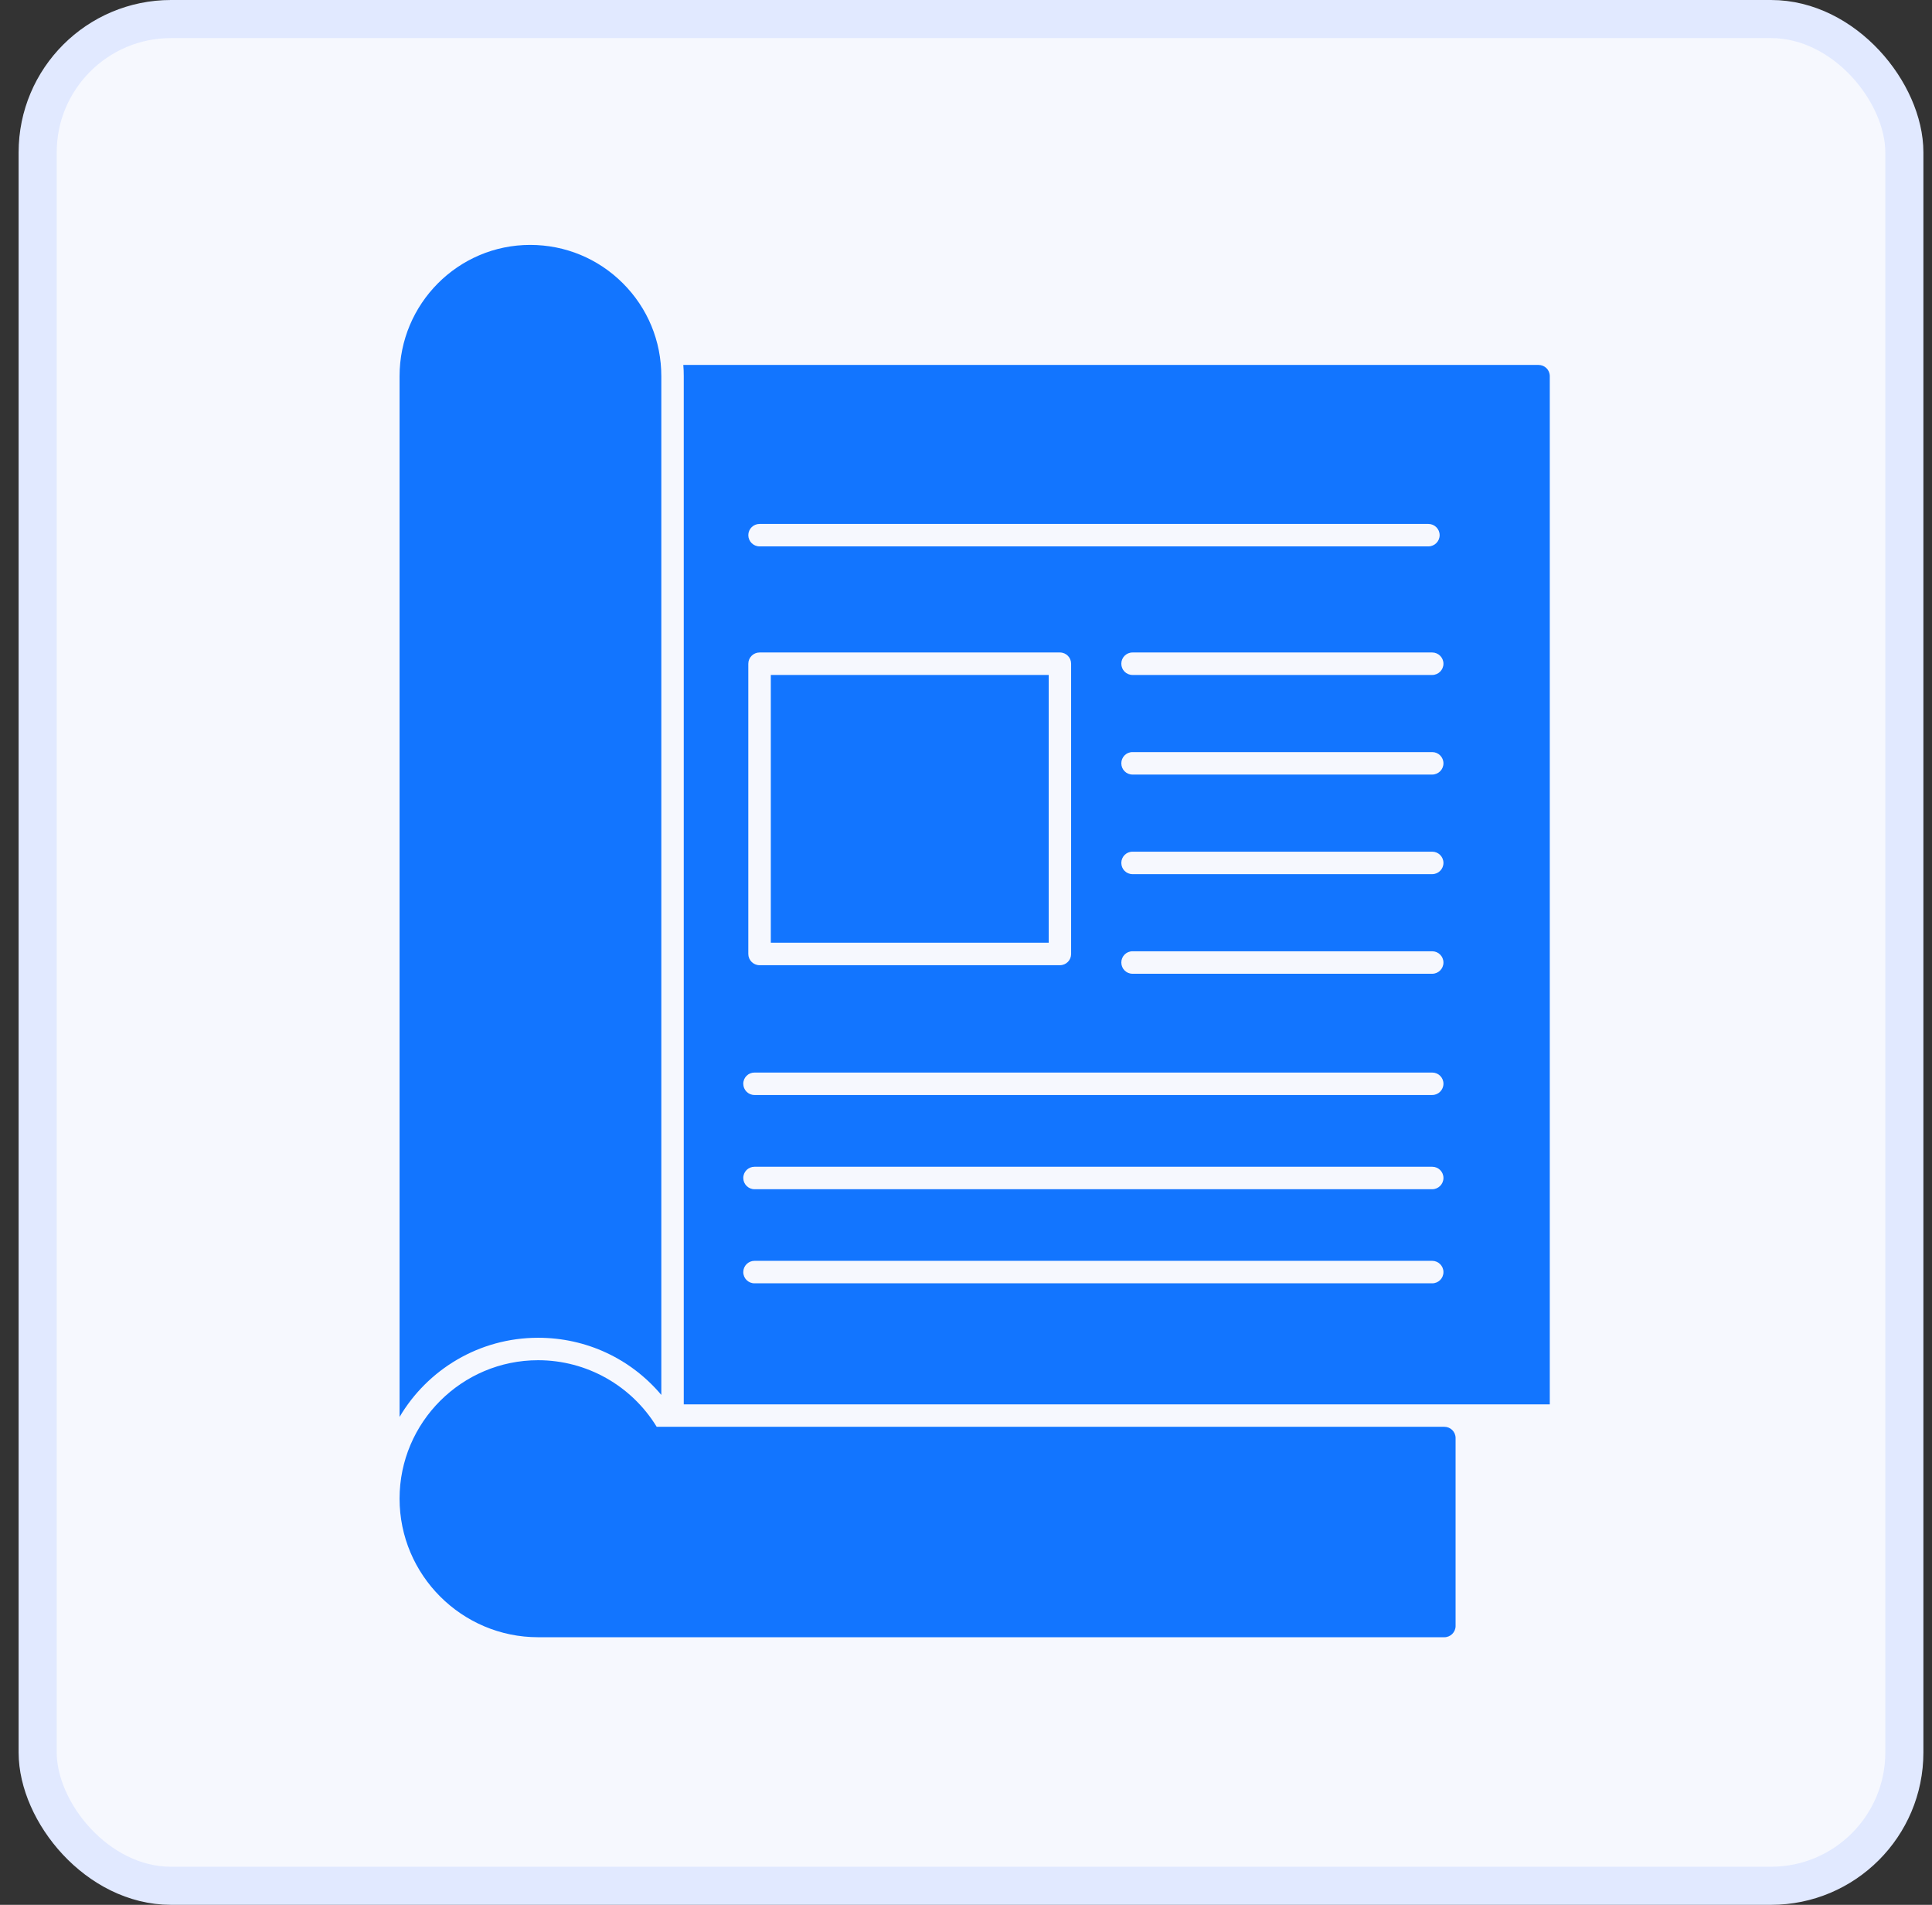
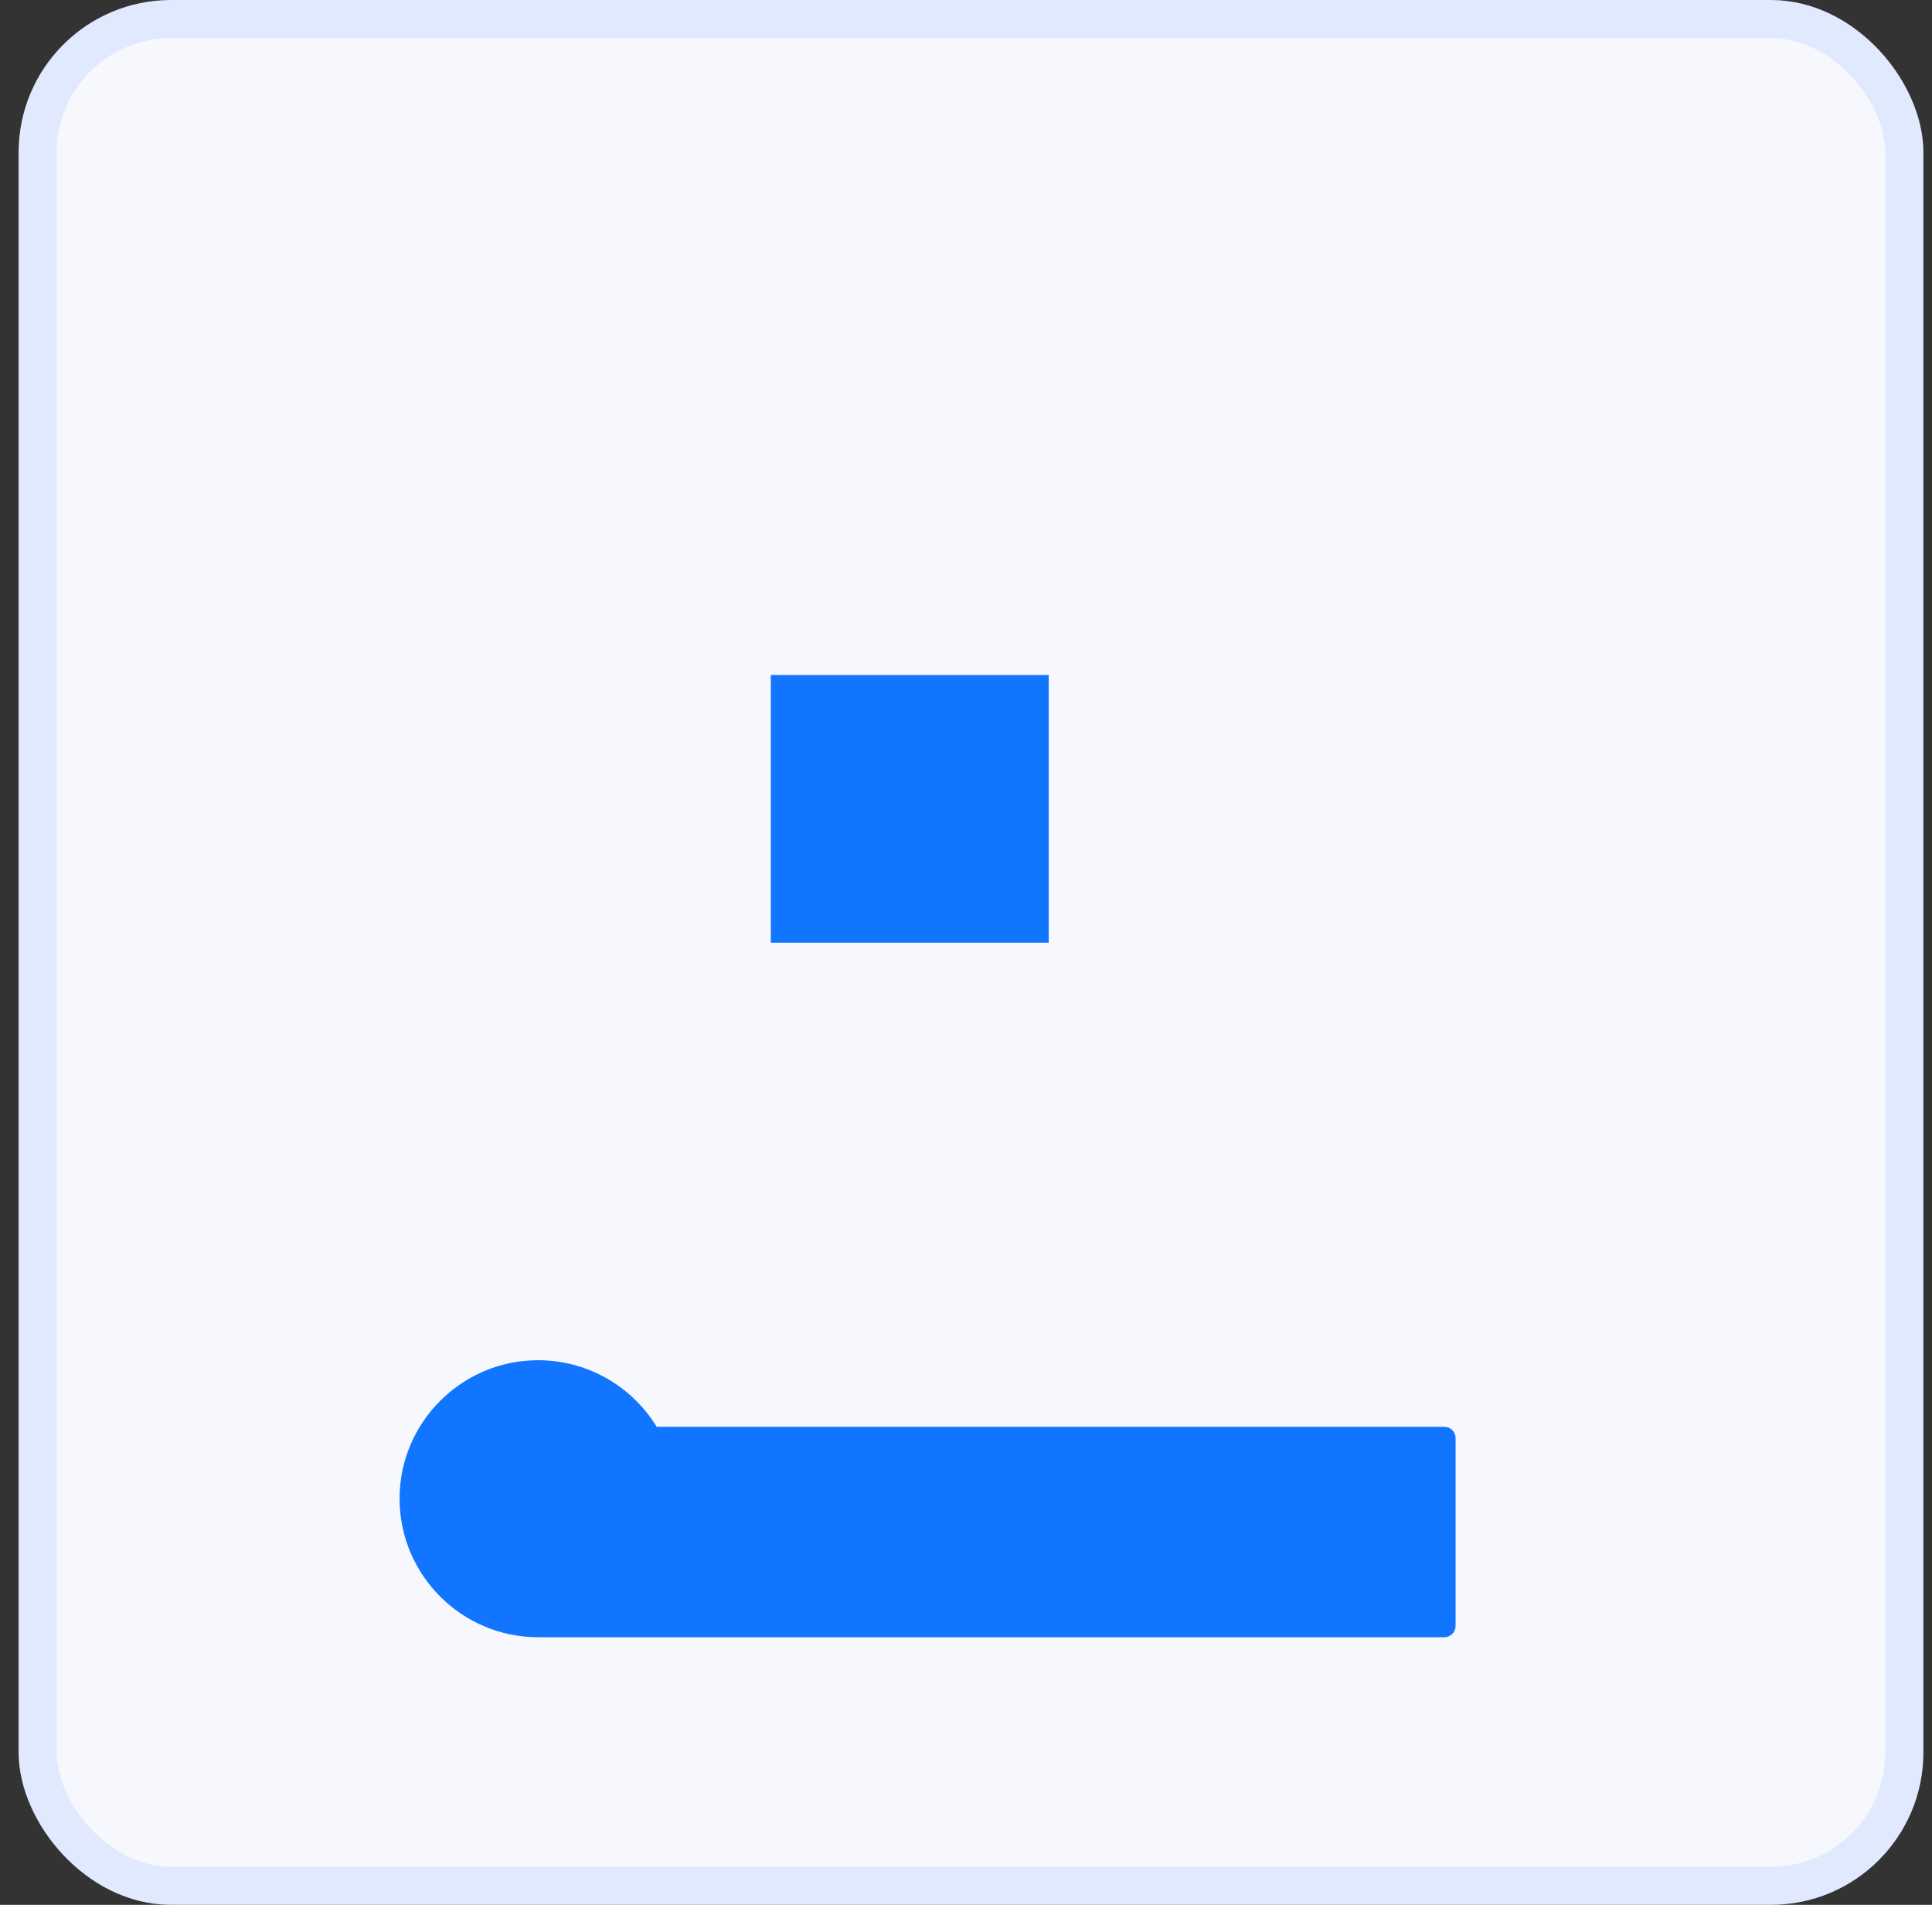
<svg xmlns="http://www.w3.org/2000/svg" width="71" height="70" viewBox="0 0 71 70" fill="none">
  <rect x="0" y="0" width="71" height="70" fill="#333333" stroke="none" />
  <rect x="1.384" y="0.7" width="68.6" height="68.6" rx="4.9" fill="#F6F8FE" stroke="#E1E9FF" stroke-width="1.4" />
  <path d="M53.492 52.846V59.753C53.492 59.98 53.306 60.166 53.079 60.166H19.776C16.97 60.166 14.684 57.88 14.684 55.074C14.684 52.268 16.97 49.986 19.776 49.986C21.558 49.986 23.205 50.915 24.133 52.433H53.079C53.306 52.433 53.492 52.615 53.492 52.846Z" fill="#1275FF" />
-   <path d="M24.303 13.824V51.261C23.184 49.933 21.55 49.161 19.776 49.161C17.61 49.161 15.712 50.329 14.684 52.07V13.824C14.684 11.162 16.838 9 19.483 9C20.771 9 21.984 9.503 22.892 10.411C23.803 11.323 24.303 12.532 24.303 13.824Z" fill="#1275FF" />
  <path d="M28.327 24.804H38.54V34.643H28.327V24.804Z" fill="#1275FF" />
-   <path d="M27.913 19.254H52.493C52.72 19.254 52.906 19.439 52.906 19.666C52.906 19.893 52.72 20.079 52.493 20.079H27.913C27.686 20.079 27.5 19.893 27.5 19.666C27.5 19.439 27.686 19.254 27.913 19.254ZM27.5 24.391C27.5 24.164 27.686 23.978 27.913 23.978H38.951C39.182 23.978 39.363 24.164 39.363 24.391V35.057C39.363 35.284 39.182 35.47 38.951 35.47H27.913C27.686 35.47 27.5 35.284 27.5 35.057V24.391ZM52.633 47.16H27.727C27.5 47.16 27.315 46.978 27.315 46.747C27.315 46.52 27.5 46.334 27.727 46.334H52.633C52.86 46.334 53.046 46.52 53.046 46.747C53.046 46.978 52.86 47.16 52.633 47.16ZM52.633 43.702H27.727C27.5 43.702 27.315 43.516 27.315 43.289C27.315 43.058 27.5 42.877 27.727 42.877H52.633C52.86 42.877 53.046 43.058 53.046 43.289C53.046 43.516 52.86 43.702 52.633 43.702ZM52.633 40.24H27.727C27.5 40.24 27.315 40.054 27.315 39.827C27.315 39.596 27.5 39.415 27.727 39.415H52.633C52.86 39.415 53.046 39.596 53.046 39.827C53.046 40.054 52.86 40.24 52.633 40.24ZM52.633 35.784H41.62C41.389 35.784 41.208 35.598 41.208 35.371C41.208 35.144 41.389 34.958 41.62 34.958H52.633C52.86 34.958 53.046 35.144 53.046 35.371C53.046 35.598 52.86 35.784 52.633 35.784ZM52.633 32.124H41.62C41.389 32.124 41.208 31.938 41.208 31.711C41.208 31.484 41.389 31.298 41.62 31.298H52.633C52.86 31.298 53.046 31.484 53.046 31.711C53.046 31.938 52.86 32.124 52.633 32.124ZM52.633 28.464H41.62C41.389 28.464 41.208 28.278 41.208 28.051C41.208 27.824 41.389 27.638 41.62 27.638H52.633C52.86 27.638 53.046 27.824 53.046 28.051C53.046 28.278 52.86 28.464 52.633 28.464ZM52.633 24.804H41.62C41.389 24.804 41.208 24.618 41.208 24.391C41.208 24.164 41.389 23.978 41.62 23.978H52.633C52.86 23.978 53.046 24.164 53.046 24.391C53.046 24.618 52.86 24.804 52.633 24.804ZM56.541 13.411H25.111C25.124 13.547 25.128 13.683 25.128 13.824V51.608H56.954V13.824C56.954 13.592 56.768 13.411 56.541 13.411Z" fill="#1275FF" />
</svg>